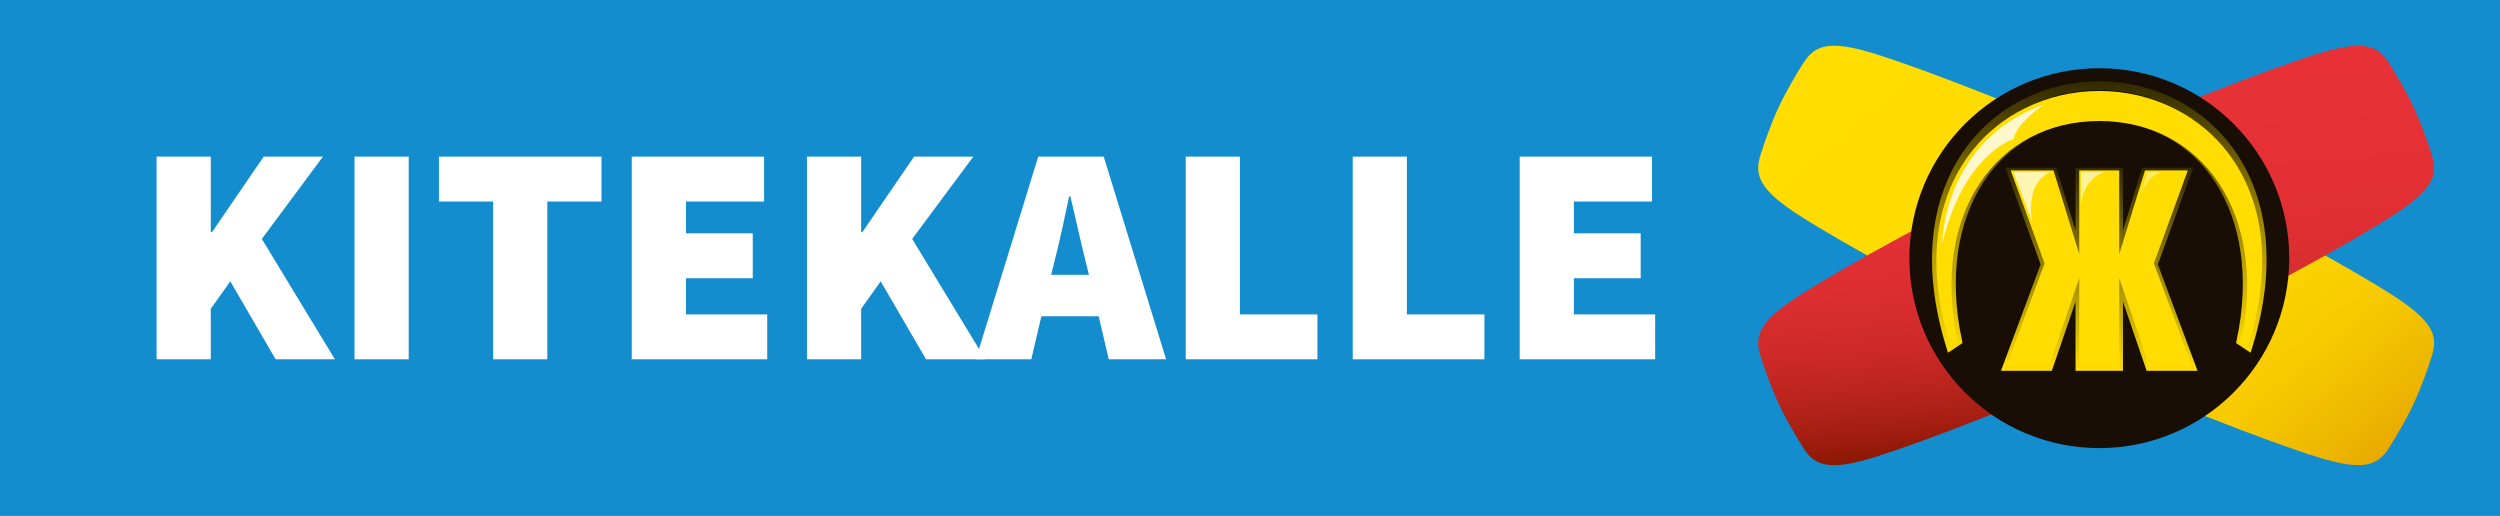
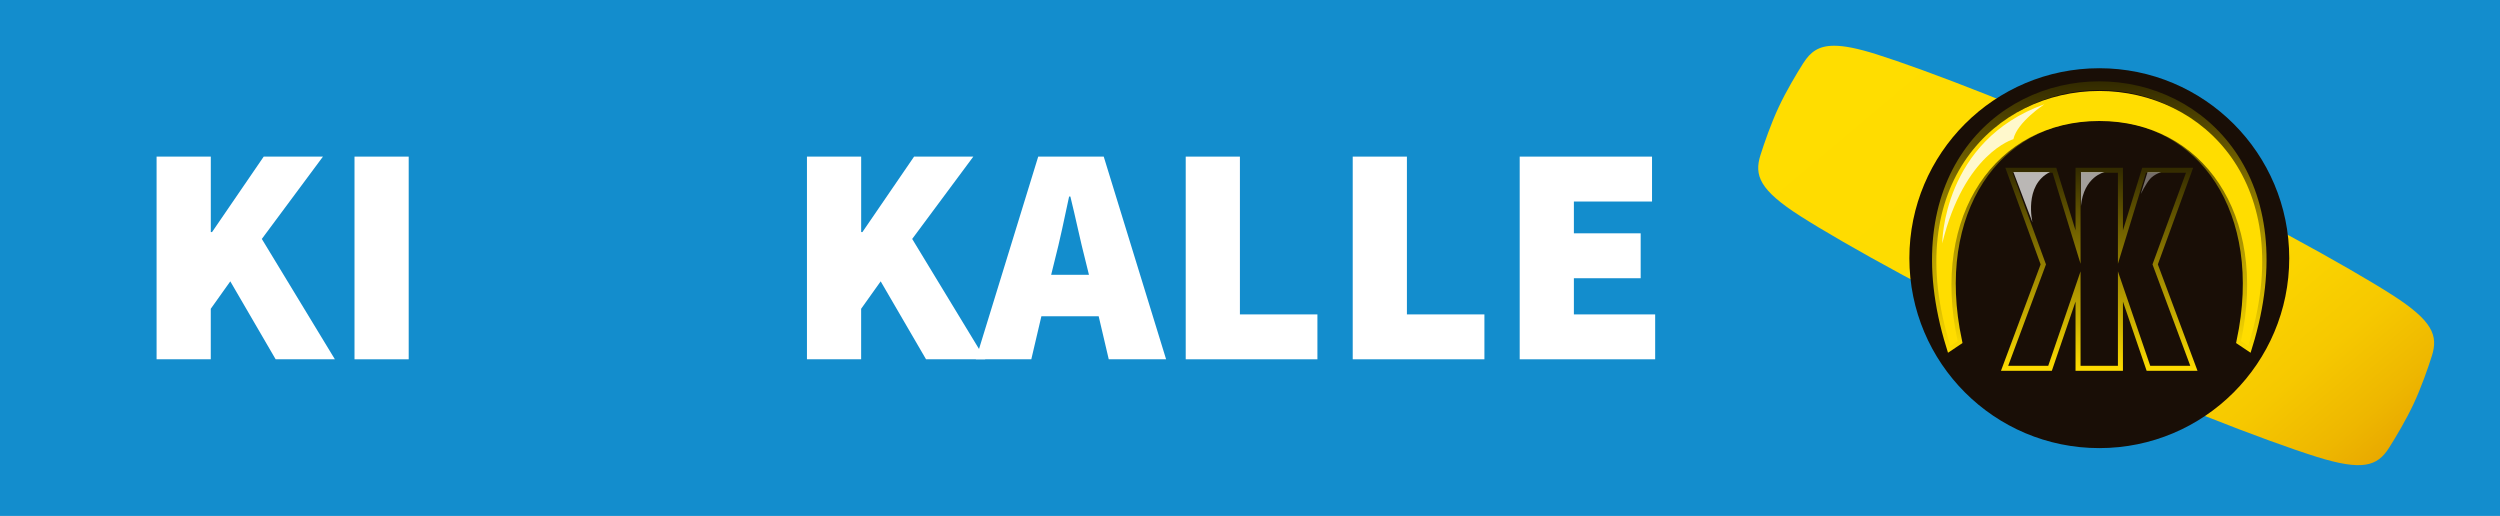
<svg xmlns="http://www.w3.org/2000/svg" xmlns:xlink="http://www.w3.org/1999/xlink" id="a" viewBox="0 0 1059.29 218.6">
  <defs>
    <style>.i{fill:url(#e);}.j{fill:url(#c);}.k,.l,.m{fill:none;}.n,.o,.p,.q,.r{fill:#fff;}.s{fill:#fd0;}.t{fill:#138dcd;}.u{fill:#190e06;}.l{stroke:url(#g);stroke-width:3.66px;}.l,.m{stroke-miterlimit:10;}.m{stroke:url(#f);stroke-width:2.13px;}.v{clip-path:url(#b);}.w{clip-path:url(#d);}.o{opacity:.6;}.p{opacity:.8;}.q{opacity:.7;}.r{opacity:.4;}</style>
    <clipPath id="b">
      <path class="k" d="M764.12,26.68c-2.78,4.37-7.31,11.95-10.51,18.81-3.2,6.86-6.09,15.2-7.65,20.14-2.77,8.72-.4,14.89,16.85,25.92,18.04,11.54,62.83,36.49,106.62,56.9,43.78,20.42,91.68,38.71,112.12,45.1,19.53,6.12,25.78,3.97,30.69-3.74,2.78-4.38,7.31-11.95,10.51-18.82,3.2-6.85,6.09-15.19,7.66-20.14,2.76-8.72,.39-14.88-16.85-25.92-18.03-11.54-62.83-36.49-106.61-56.9-43.78-20.42-91.68-38.7-112.12-45.11-7.72-2.42-13.37-3.54-17.69-3.54-6.58,0-10.03,2.63-13,7.3" />
    </clipPath>
    <linearGradient id="c" x1="88.95" y1="532.35" x2="90.58" y2="532.35" gradientTransform="translate(-92516.61 -15641.8) rotate(90) scale(175.46 -175.46)" gradientUnits="userSpaceOnUse">
      <stop offset="0" stop-color="#fd0" />
      <stop offset=".51" stop-color="#fedb00" />
      <stop offset=".7" stop-color="#fbd400" />
      <stop offset=".83" stop-color="#f6c800" />
      <stop offset=".94" stop-color="#eeb700" />
      <stop offset="1" stop-color="#e9aa00" />
    </linearGradient>
    <clipPath id="d">
-       <path class="k" d="M981.54,22.92c-20.43,6.4-68.34,24.69-112.12,45.11-43.78,20.42-88.58,45.37-106.62,56.91-17.25,11.03-19.62,17.2-16.85,25.92,1.56,4.94,4.46,13.28,7.65,20.14,3.2,6.87,7.73,14.44,10.52,18.82,4.9,7.71,11.15,9.86,30.69,3.74,20.44-6.4,68.33-24.68,112.12-45.1,43.78-20.42,88.58-45.36,106.61-56.9,17.24-11.03,19.61-17.2,16.85-25.92-1.56-4.94-4.46-13.28-7.65-20.15-3.2-6.86-7.74-14.43-10.51-18.81-2.97-4.67-6.42-7.29-13-7.29-4.31,0-9.96,1.13-17.69,3.54" />
-     </clipPath>
+       </clipPath>
    <linearGradient id="e" x1="87.64" y1="535.34" x2="89.27" y2="535.34" gradientTransform="translate(-50900.31 -8448.29) rotate(90) scale(96.74 -96.74)" gradientUnits="userSpaceOnUse">
      <stop offset="0" stop-color="#e73137" />
      <stop offset=".36" stop-color="#e43035" />
      <stop offset=".54" stop-color="#dc2e31" />
      <stop offset=".68" stop-color="#cf2a29" />
      <stop offset=".8" stop-color="#bc251e" />
      <stop offset=".91" stop-color="#a41e11" />
      <stop offset="1" stop-color="#8a1702" />
    </linearGradient>
    <linearGradient id="f" x1="889.48" y1="157.13" x2="889.48" y2="71.07" gradientTransform="matrix(1, 0, 0, 1, 0, 0)" gradientUnits="userSpaceOnUse">
      <stop offset="0" stop-color="#fd0" />
      <stop offset="1" stop-color="#322a00" />
    </linearGradient>
    <linearGradient id="g" x1="889.51" y1="149.47" x2="889.51" y2="34.46" xlink:href="#f" />
  </defs>
  <rect class="t" width="1059.29" height="218.6" />
  <g>
    <path class="n" d="M66.36,66.36h22.96v31.97h.53l21.89-31.97h25.1l-25.9,34.88,30.96,51h-25.1l-19.22-33.03-8.27,11.62v21.4h-22.96V66.36Z" />
    <path class="n" d="M150.21,66.36h22.96v85.88h-22.96V66.36Z" />
-     <path class="n" d="M208.95,85.39h-22.96v-19.03h68.87v19.03h-22.95v66.85h-22.96V85.39Z" />
-     <path class="n" d="M267.69,66.36h56.07v19.03h-33.1v13.47h28.29v19.03h-28.29v15.33h34.43v19.02h-57.4V66.36Z" />
    <path class="n" d="M341.93,66.36h22.96v31.97h.53l21.89-31.97h25.1l-25.9,34.88,30.97,51h-25.1l-19.22-33.03-8.28,11.62v21.4h-22.96V66.36Z" />
    <path class="n" d="M465.55,134.01h-24.3l-4.27,18.23h-23.5l26.43-85.88h27.76l26.43,85.88h-24.3l-4.27-18.23Zm-4.14-17.57l-1.47-5.95c-2.13-8.19-4.27-18.63-6.41-27.22h-.53c-1.86,8.72-4,19.03-6.14,27.22l-1.47,5.95h16.02Z" />
    <path class="n" d="M502.41,66.36h22.96v66.86h32.84v19.02h-55.8V66.36Z" />
    <path class="n" d="M573.17,66.36h22.96v66.86h32.84v19.02h-55.8V66.36Z" />
    <path class="n" d="M643.92,66.36h56.07v19.03h-33.11v13.47h28.3v19.03h-28.3v15.33h34.44v19.02h-57.4V66.36Z" />
  </g>
  <g>
    <g class="v">
      <rect class="j" x="719.16" y="-52.72" width="338.02" height="324.5" transform="translate(137.39 596.53) rotate(-40)" />
    </g>
    <g class="w">
      <rect class="i" x="735.89" y="7.08" width="304.57" height="204.89" transform="translate(-6.17 77.82) rotate(-5)" />
    </g>
    <path class="u" d="M809.03,109.39c0-44.45,36.03-80.48,80.48-80.48s80.48,36.03,80.48,80.48-36.03,80.48-80.48,80.48-80.48-36.04-80.48-80.48" />
    <polygon class="m" points="910.33 156.06 898.46 121.37 898.46 156.06 880.5 156.06 880.5 121.38 868.63 156.06 849.37 156.06 865.78 112.03 851.21 72.14 870.49 72.14 880.5 104.68 880.5 72.14 898.46 72.14 898.46 104.7 908.48 72.14 927.75 72.14 913.18 112.03 929.59 156.06 910.33 156.06" />
-     <polygon class="s" points="912.63 111.62 927.01 72.21 908.86 72.21 898.05 107.38 897.95 107.38 897.95 107.16 897.95 72.21 881.01 72.21 881.01 107.16 881.01 107.38 880.92 107.38 870.1 72.21 851.95 72.21 866.33 111.62 850.12 155.17 868.26 155.17 880.92 118.15 881.01 118.15 881.01 118.39 881.01 155.17 897.95 155.17 897.95 118.39 897.95 118.15 898.05 118.15 910.69 155.17 928.85 155.17 912.63 111.62" />
    <path class="l" d="M889.54,49.29c43.52,0,71.62,40.31,59.97,95.23l3.08,2.06c21.58-69.95-19.23-110.29-63.09-110.29s-84.67,40.35-63.08,110.29l3.08-2.06c-11.65-54.92,16.45-95.23,59.97-95.23h.05Z" />
    <path class="s" d="M889.54,51.27c43.52,0,71.62,39.49,59.97,93.3l3.08,2.02c21.58-68.52-19.23-108.05-63.09-108.05s-84.67,39.53-63.08,108.05l3.08-2.02c-11.65-53.81,16.45-93.3,59.97-93.3h.05Z" />
    <g id="h">
      <path class="q" d="M868.59,72.91h-15.48l8.09,21.34s-3.82-15.78,7.39-21.34Z" />
      <path class="r" d="M909.95,72.91l-2.88,9.31s2.2-4.42,3.94-6.4c1.74-1.97,4.7-2.91,4.7-2.91h-5.77Z" />
      <path class="o" d="M881.73,87.27v-14.36h10.01s-8.8,1.85-10.01,14.36Z" />
      <path class="p" d="M822.96,103.15s0-43.49,43.29-58.97c0,0-11.53,7.51-13.15,14.79,0,0-20.84,5.94-30.14,44.17Z" />
    </g>
  </g>
</svg>